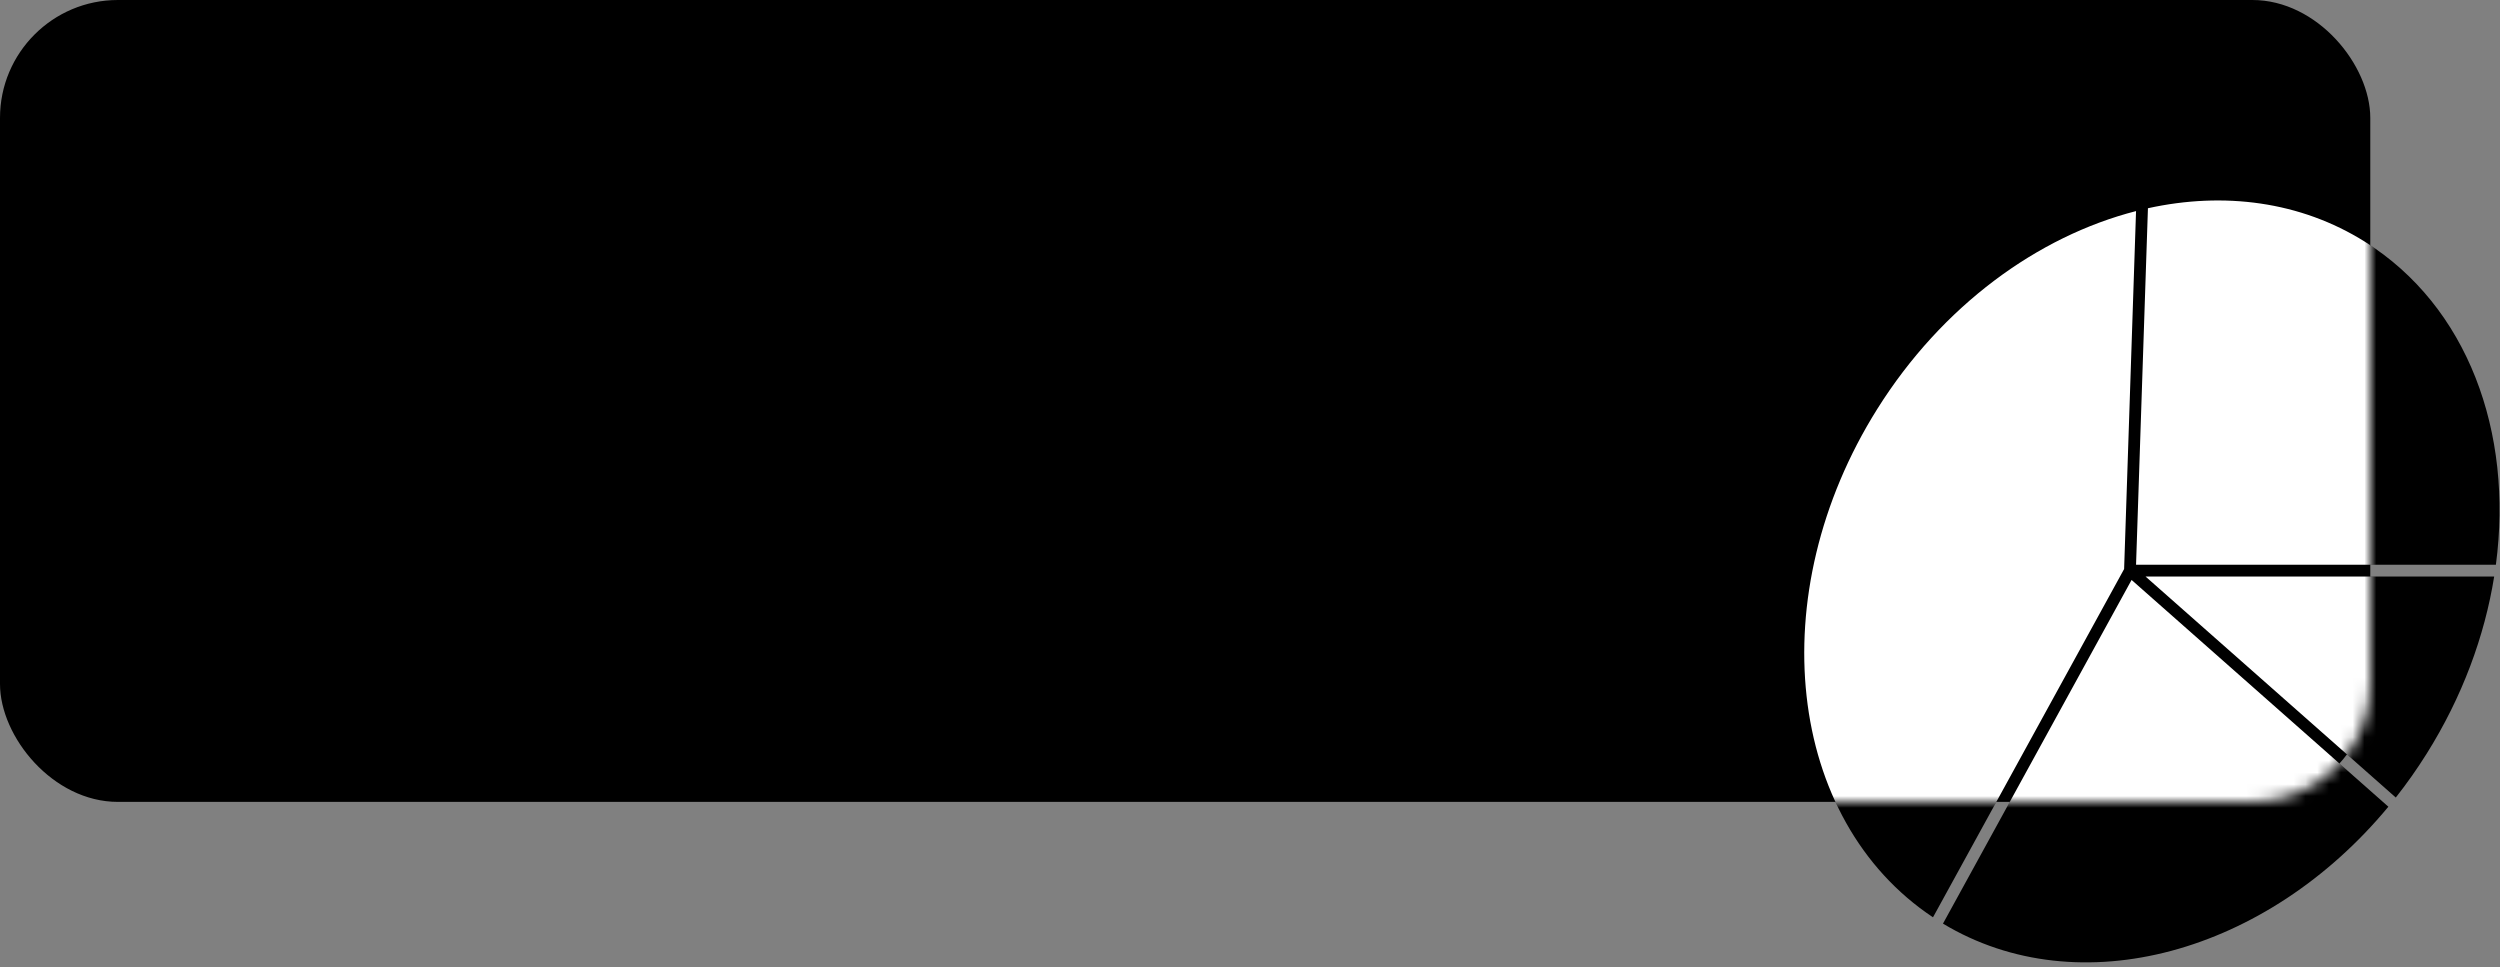
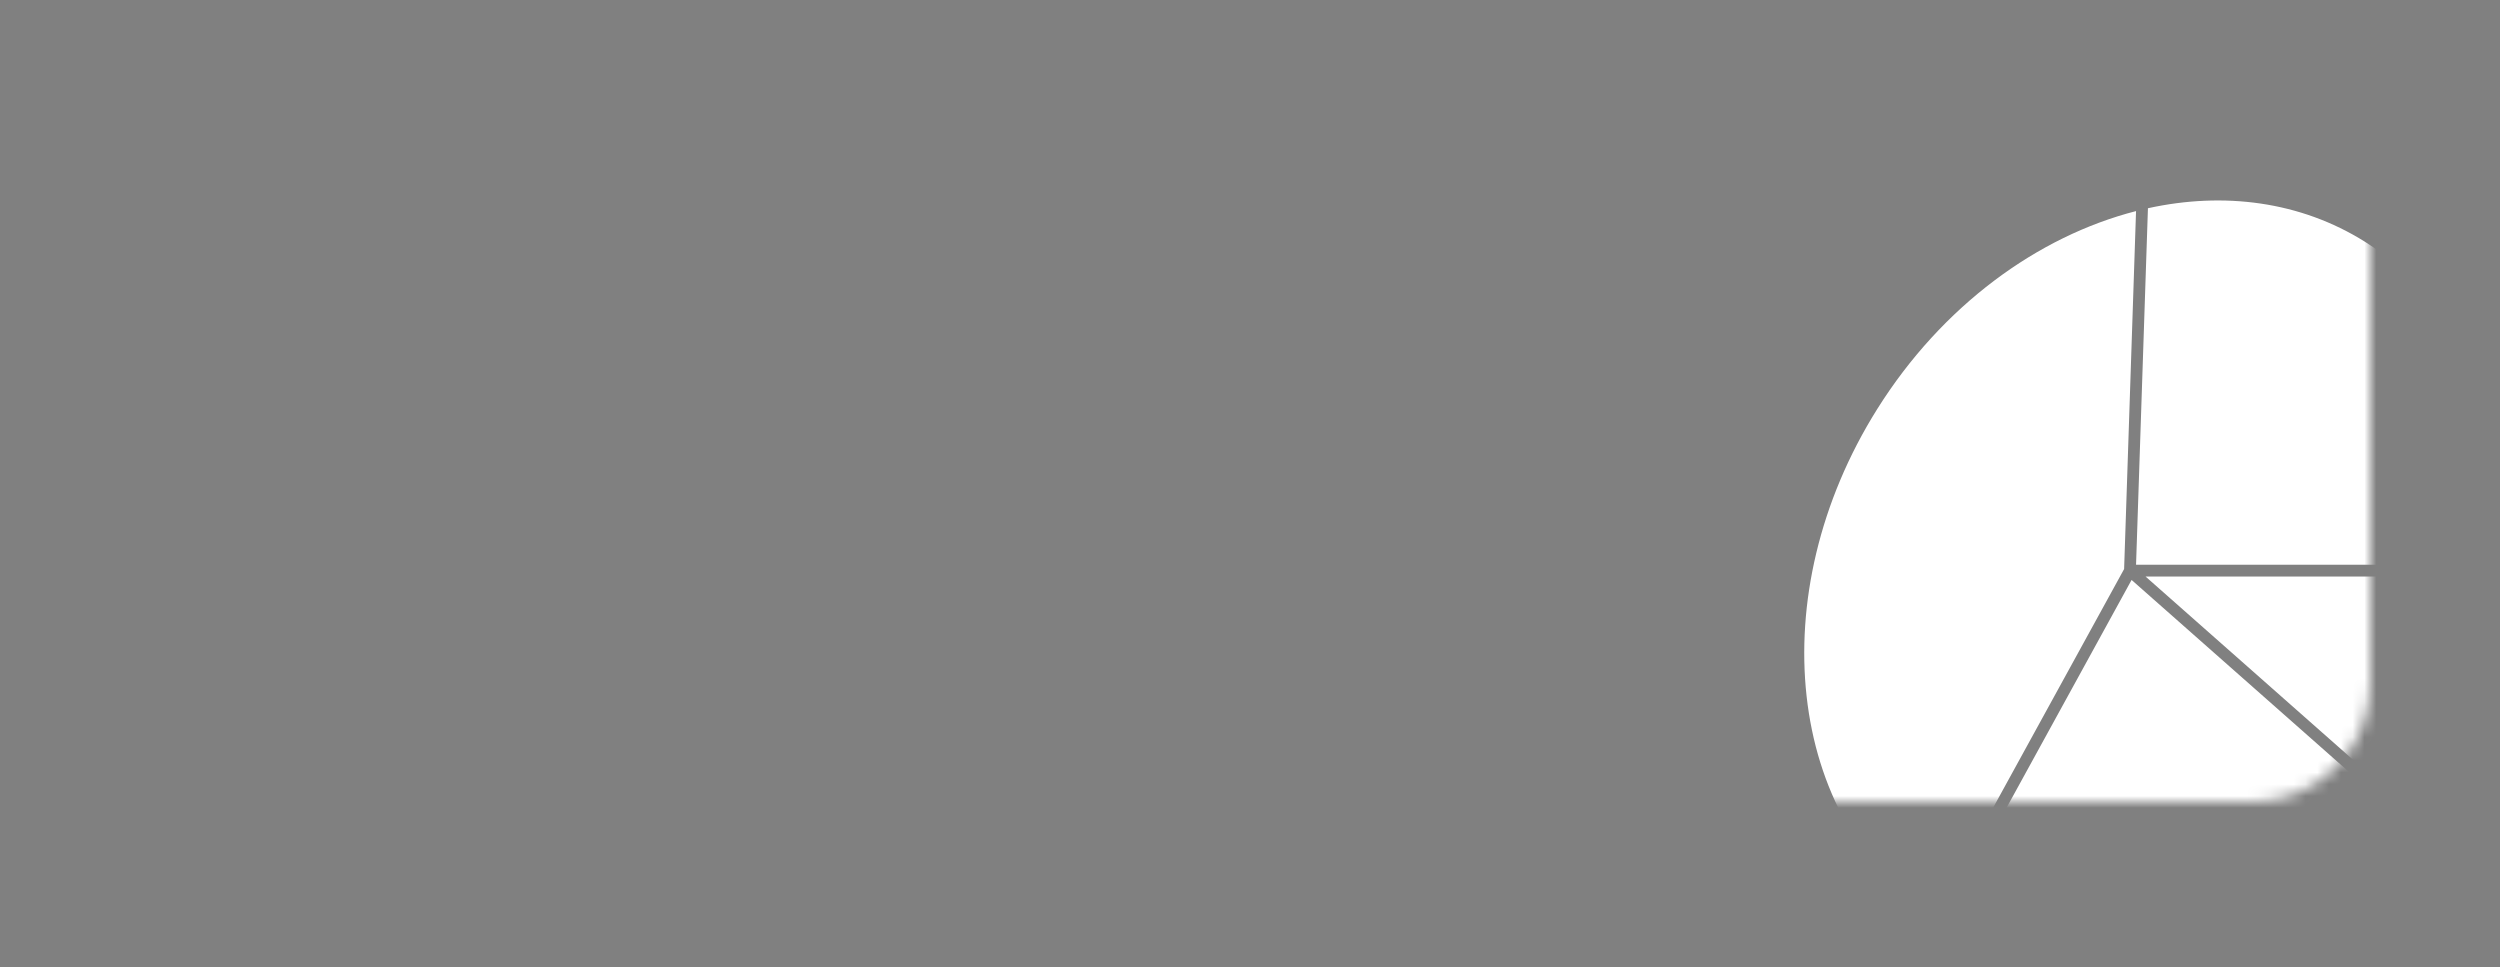
<svg xmlns="http://www.w3.org/2000/svg" width="212" height="82" viewBox="0 0 212 82" fill="none">
  <rect x="0" y="0" width="212" height="82" fill="#808080" stroke="none" />
-   <rect width="201" height="68" rx="10" fill="black" />
-   <path fill-rule="evenodd" clip-rule="evenodd" d="M181.136 17.9C172.807 20.038 164.693 25.91 159.184 34.695C149.338 50.395 151.492 69.532 163.918 77.787L180.125 48.254L181.136 17.9ZM202.534 68.409C192.248 80.829 176.315 85.281 164.764 78.323L180.758 49.179L202.534 68.409ZM203.163 67.631C204.087 66.458 204.962 65.219 205.78 63.915C208.804 59.093 210.696 53.946 211.506 48.89H181.942L203.163 67.631ZM182.145 17.659C188.572 16.245 195.07 17.067 200.545 20.5C209.254 25.962 213.142 36.632 211.652 47.89H181.137L182.145 17.659Z" fill="black" />
  <mask id="mask0_1985_190" style="mask-type:alpha" maskUnits="userSpaceOnUse" x="0" y="0" width="201" height="68">
    <rect width="201" height="68" rx="10" fill="white" />
  </mask>
  <g mask="url(#mask0_1985_190)">
    <path fill-rule="evenodd" clip-rule="evenodd" d="M181.136 17.9C172.807 20.038 164.693 25.91 159.184 34.695C149.338 50.395 151.492 69.532 163.918 77.787L180.125 48.254L181.136 17.9ZM202.534 68.409C192.248 80.829 176.315 85.281 164.764 78.323L180.758 49.179L202.534 68.409ZM203.163 67.631C204.087 66.458 204.962 65.219 205.78 63.915C208.804 59.093 210.696 53.946 211.506 48.89H181.942L203.163 67.631ZM182.145 17.659C188.572 16.245 195.07 17.067 200.545 20.5C209.254 25.962 213.142 36.632 211.652 47.89H181.137L182.145 17.659Z" fill="white" />
  </g>
</svg>